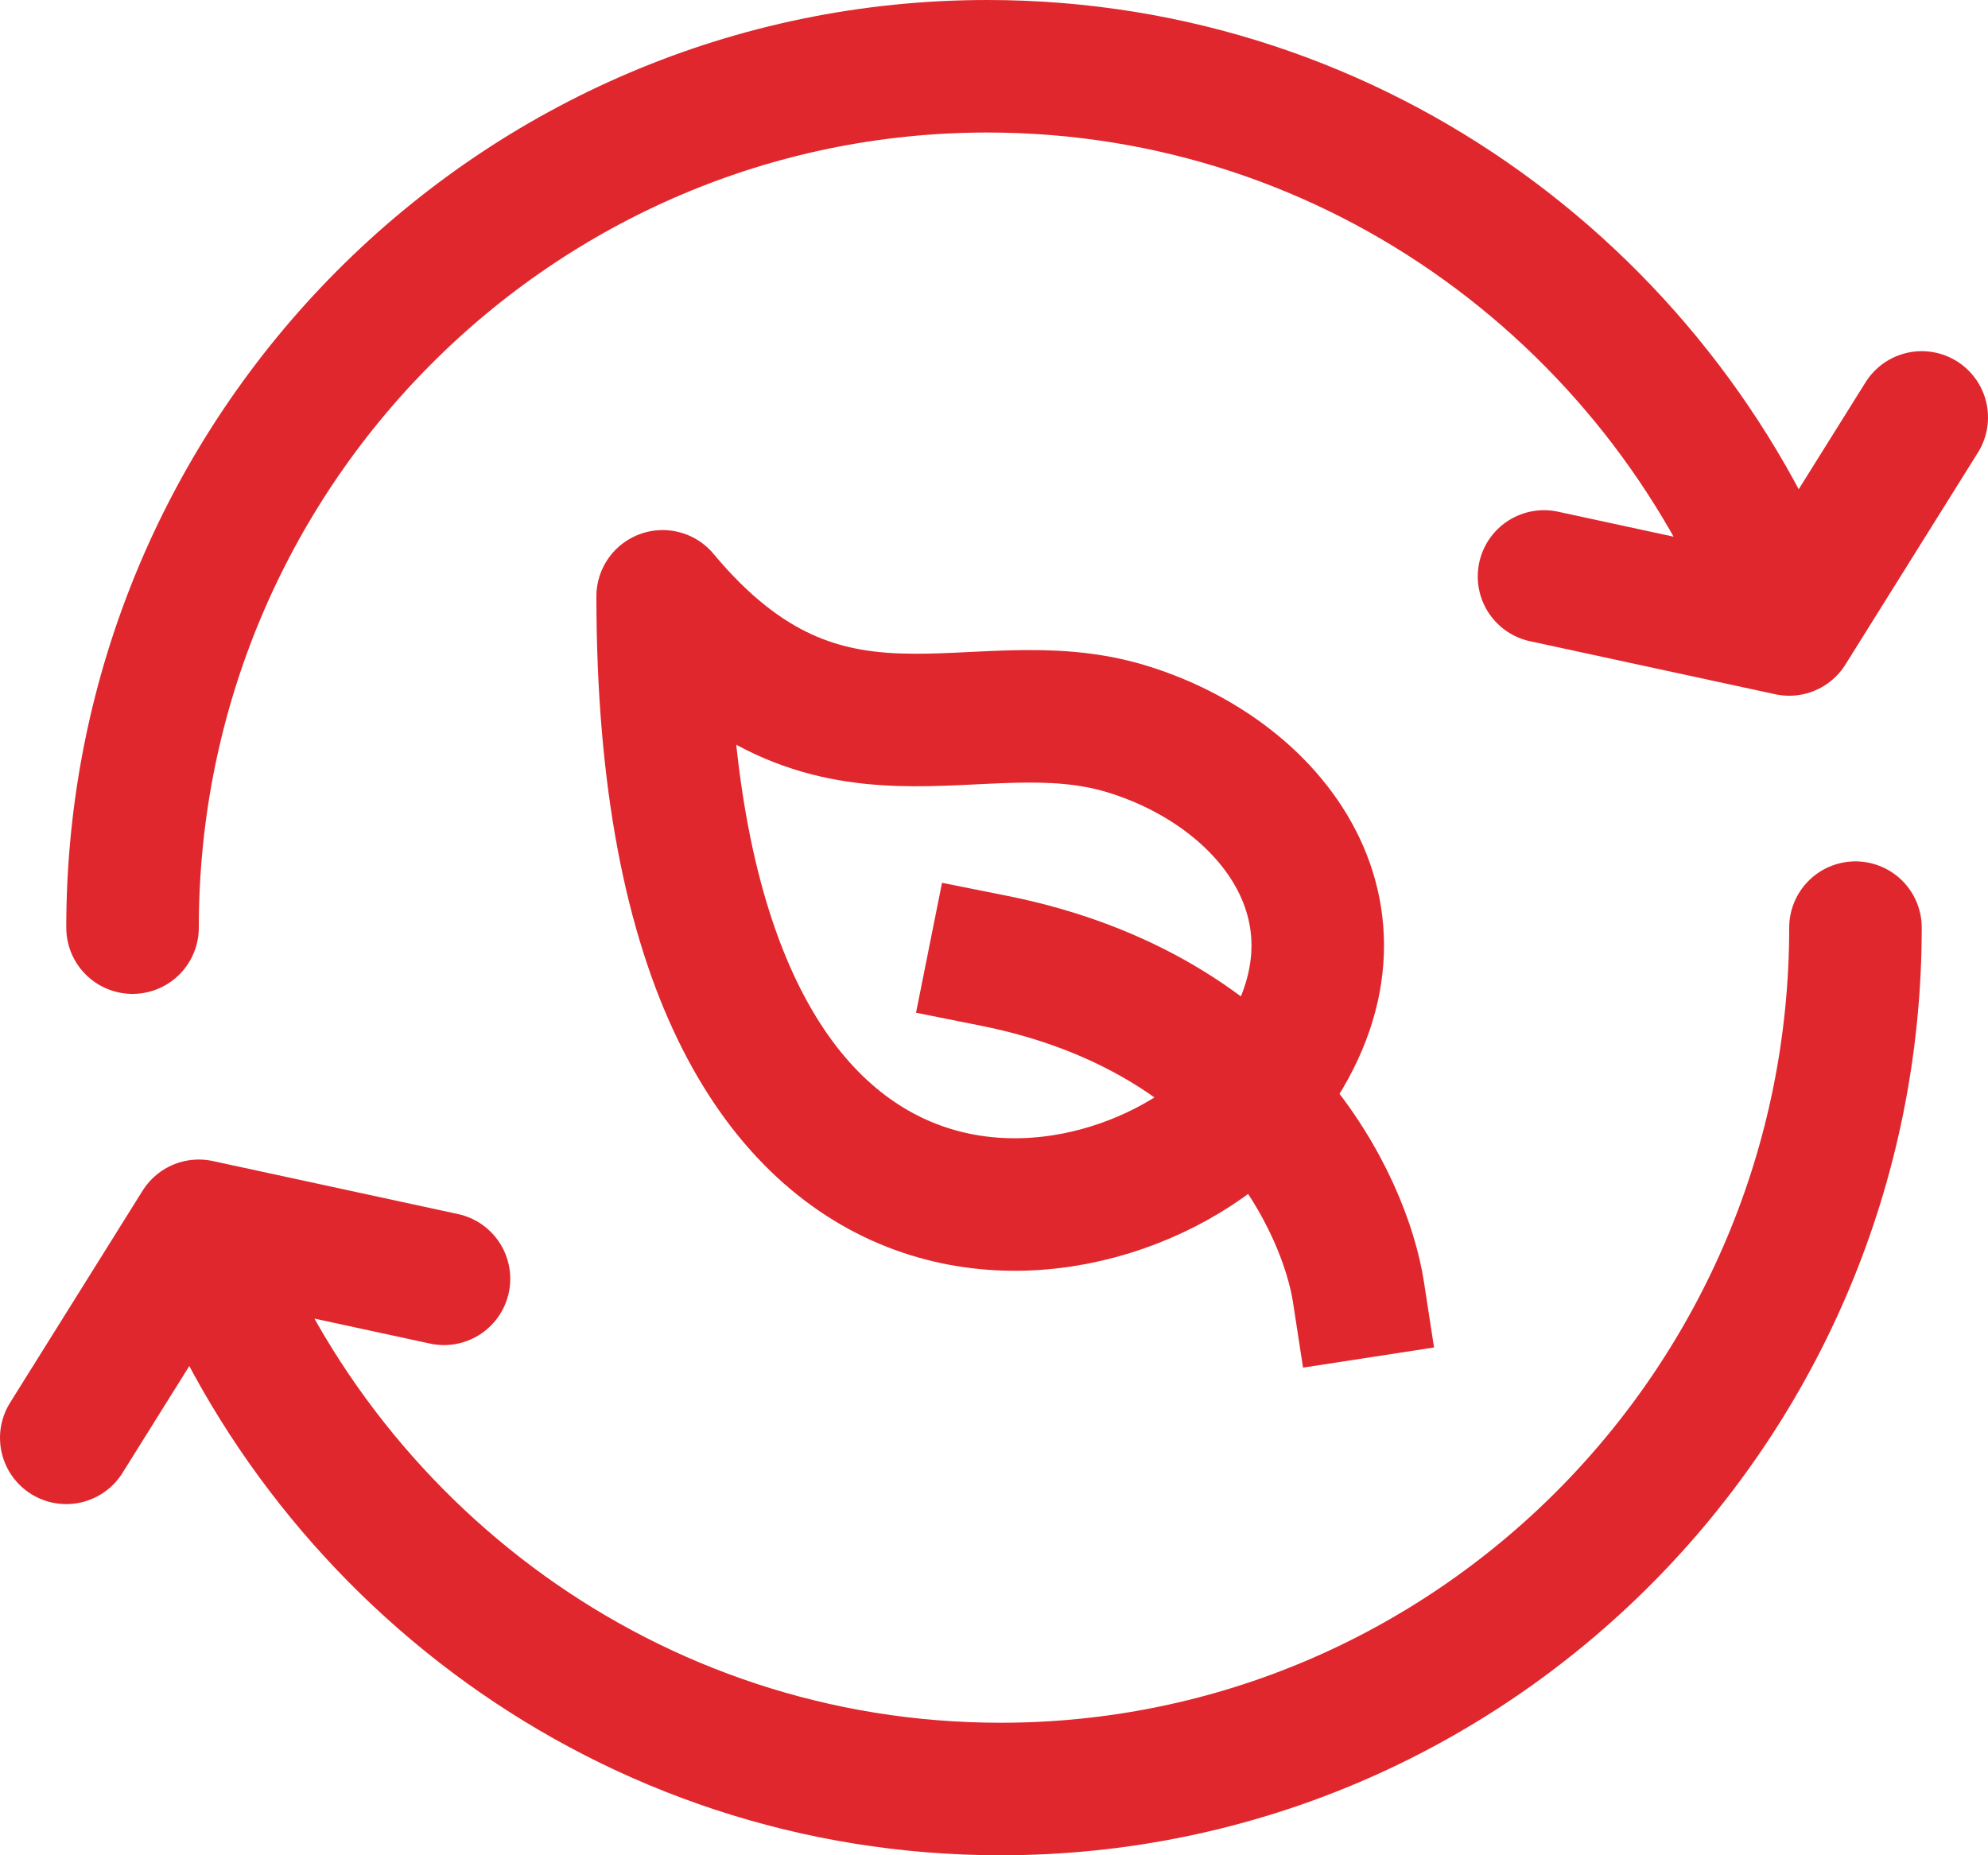
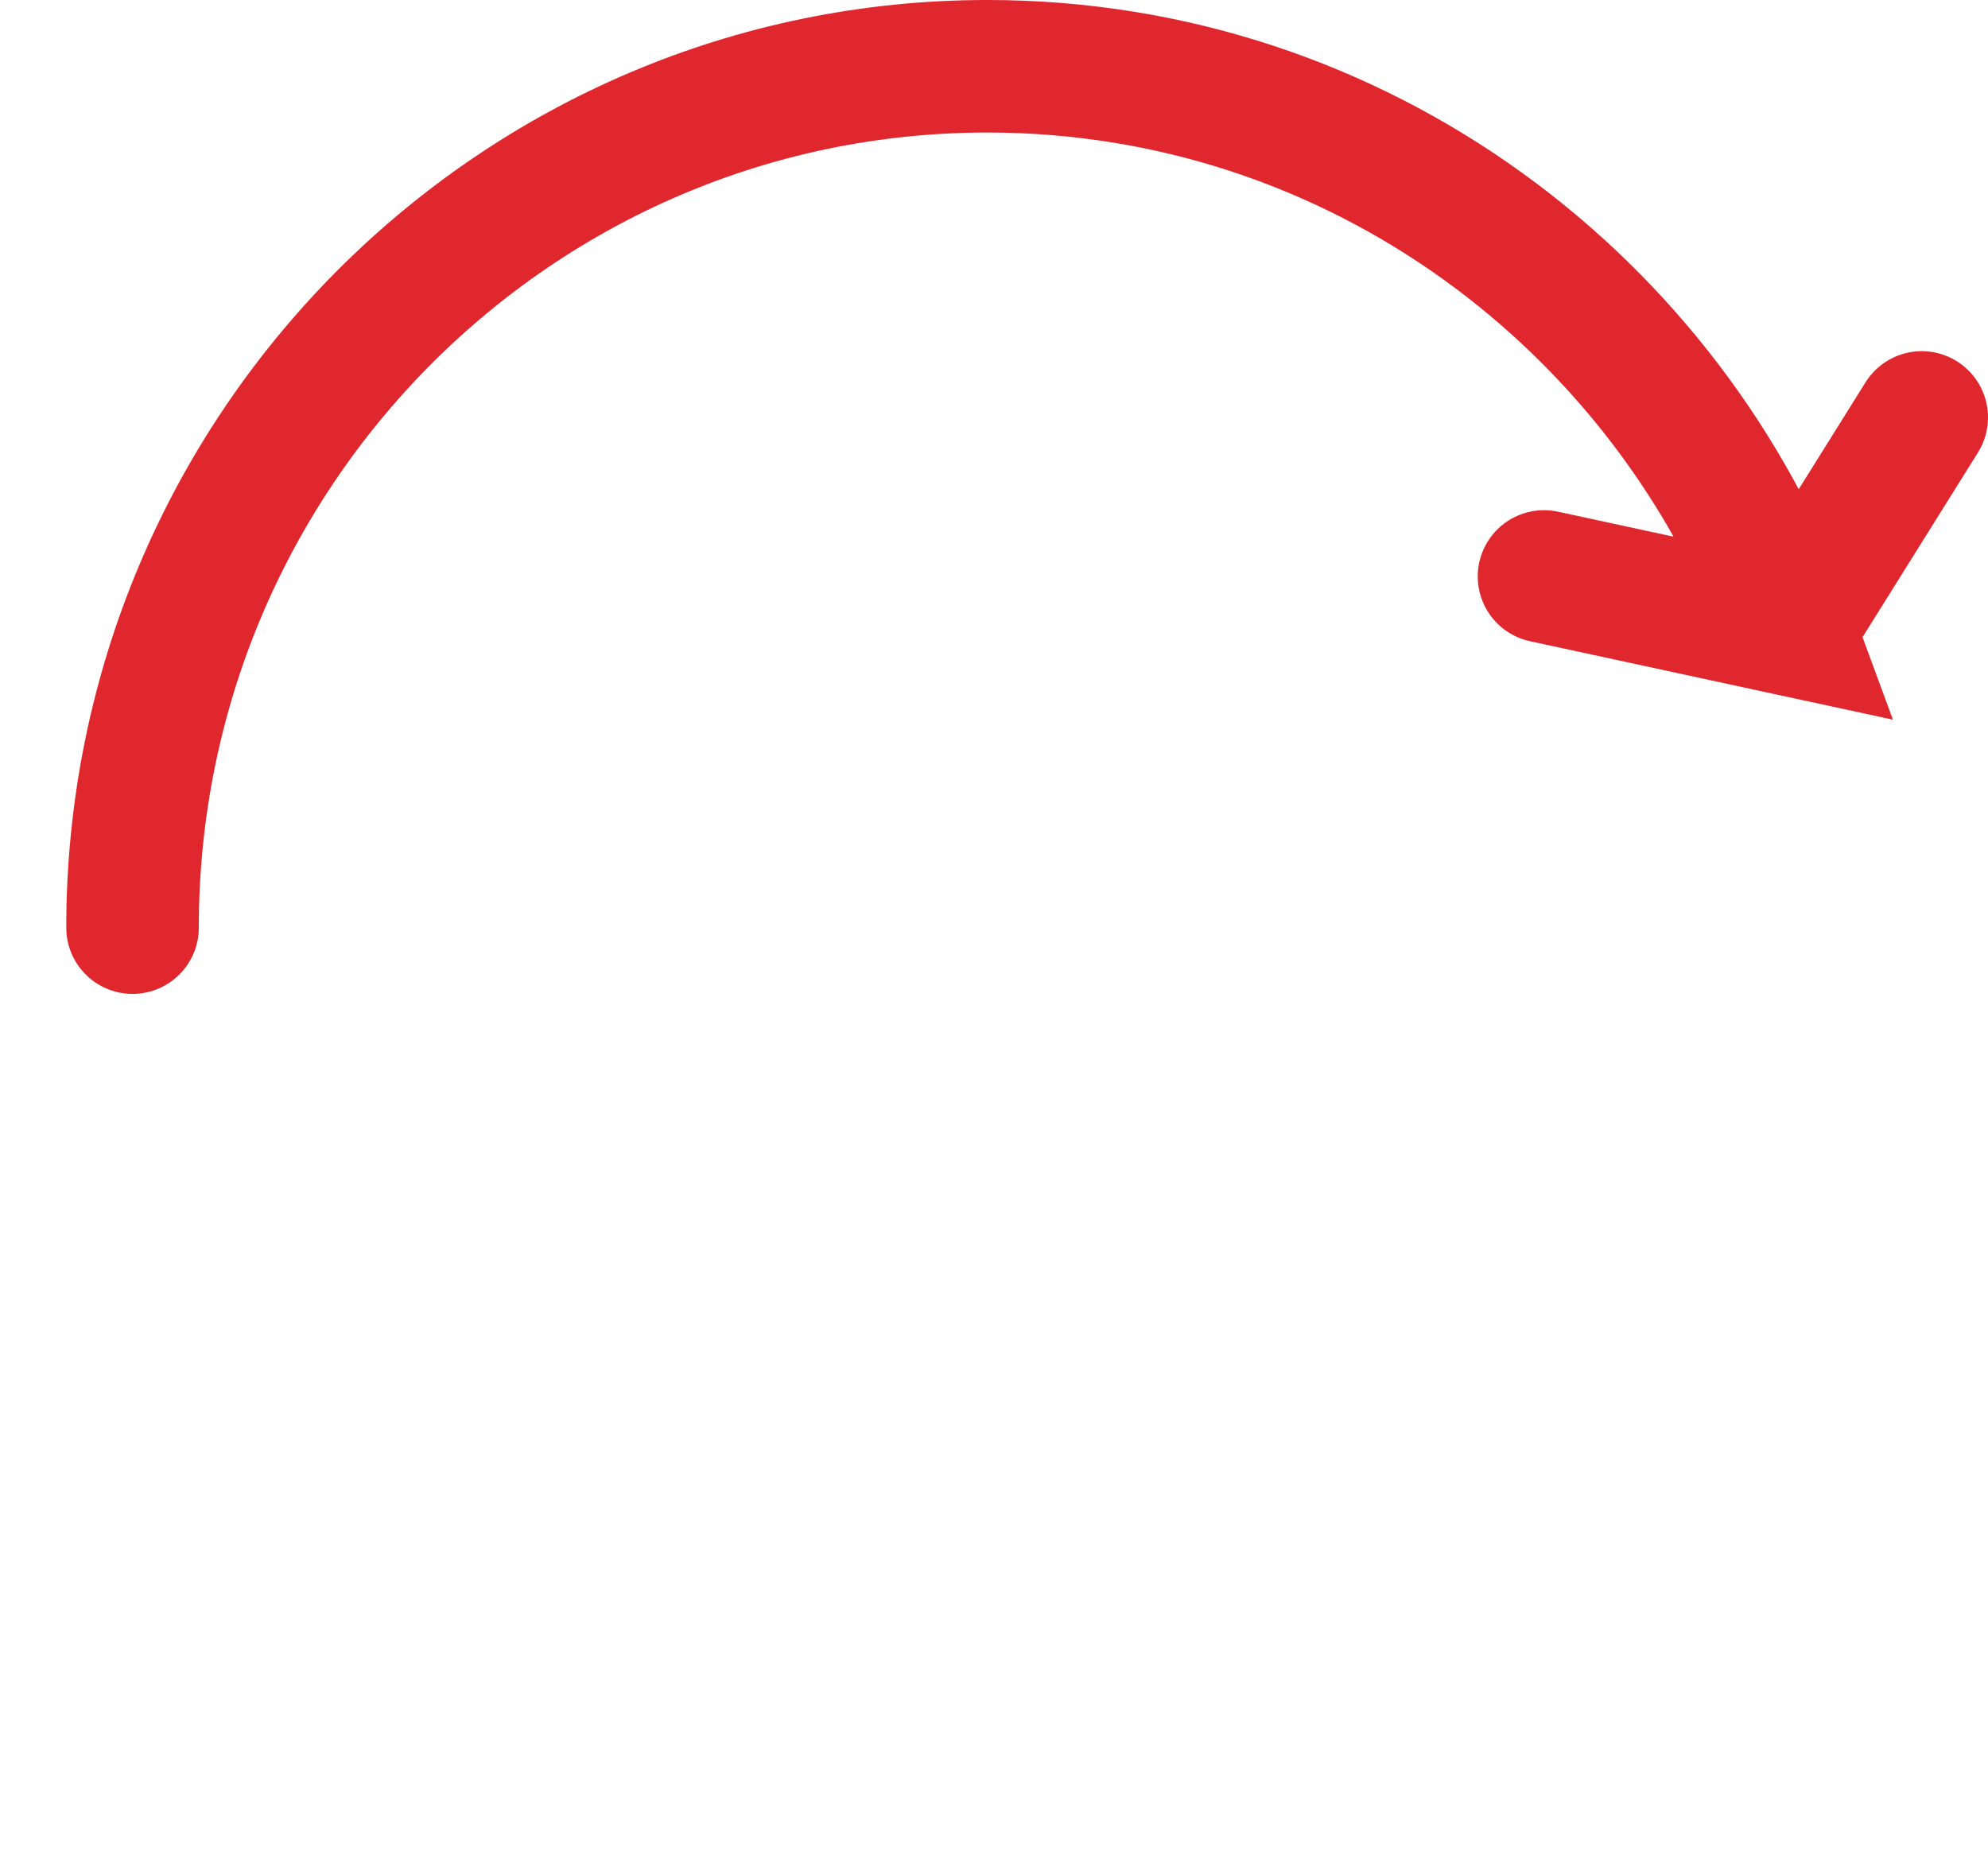
<svg xmlns="http://www.w3.org/2000/svg" version="1.1" id="Layer_1" x="0px" y="0px" viewBox="0 0 30 28" style="enable-background:new 0 0 30 28;" xml:space="preserve">
  <style type="text/css">
	.st0{fill:none;stroke:#E0272D;stroke-width:2;stroke-linecap:square;stroke-linejoin:round;}
	.st1{fill:none;stroke:#E0272D;stroke-width:2;stroke-linecap:round;}
</style>
-   <path class="st0" d="M20.5,19.5c-0.2-1.3-1.5-4.2-5.5-5 M10,9c2.5,3,4.7,1.3,7,2s4,3,2,5.5S10,20.2,10,9z" />
-   <path class="st1" d="M2,14C2,6.8,7.8,1,14.9,1C20.5,1,25.2,4.6,27,9.5 M27,9.5l-3.7-0.8 M27,9.5l2-3.2" />
-   <path class="st1" d="M28,14c0,7.2-5.8,13-12.9,13C9.5,27,4.8,23.4,3,18.5 M3,18.5l3.7,0.8 M3,18.5l-2,3.2" />
+   <path class="st1" d="M2,14C2,6.8,7.8,1,14.9,1C20.5,1,25.2,4.6,27,9.5 l-3.7-0.8 M27,9.5l2-3.2" />
</svg>